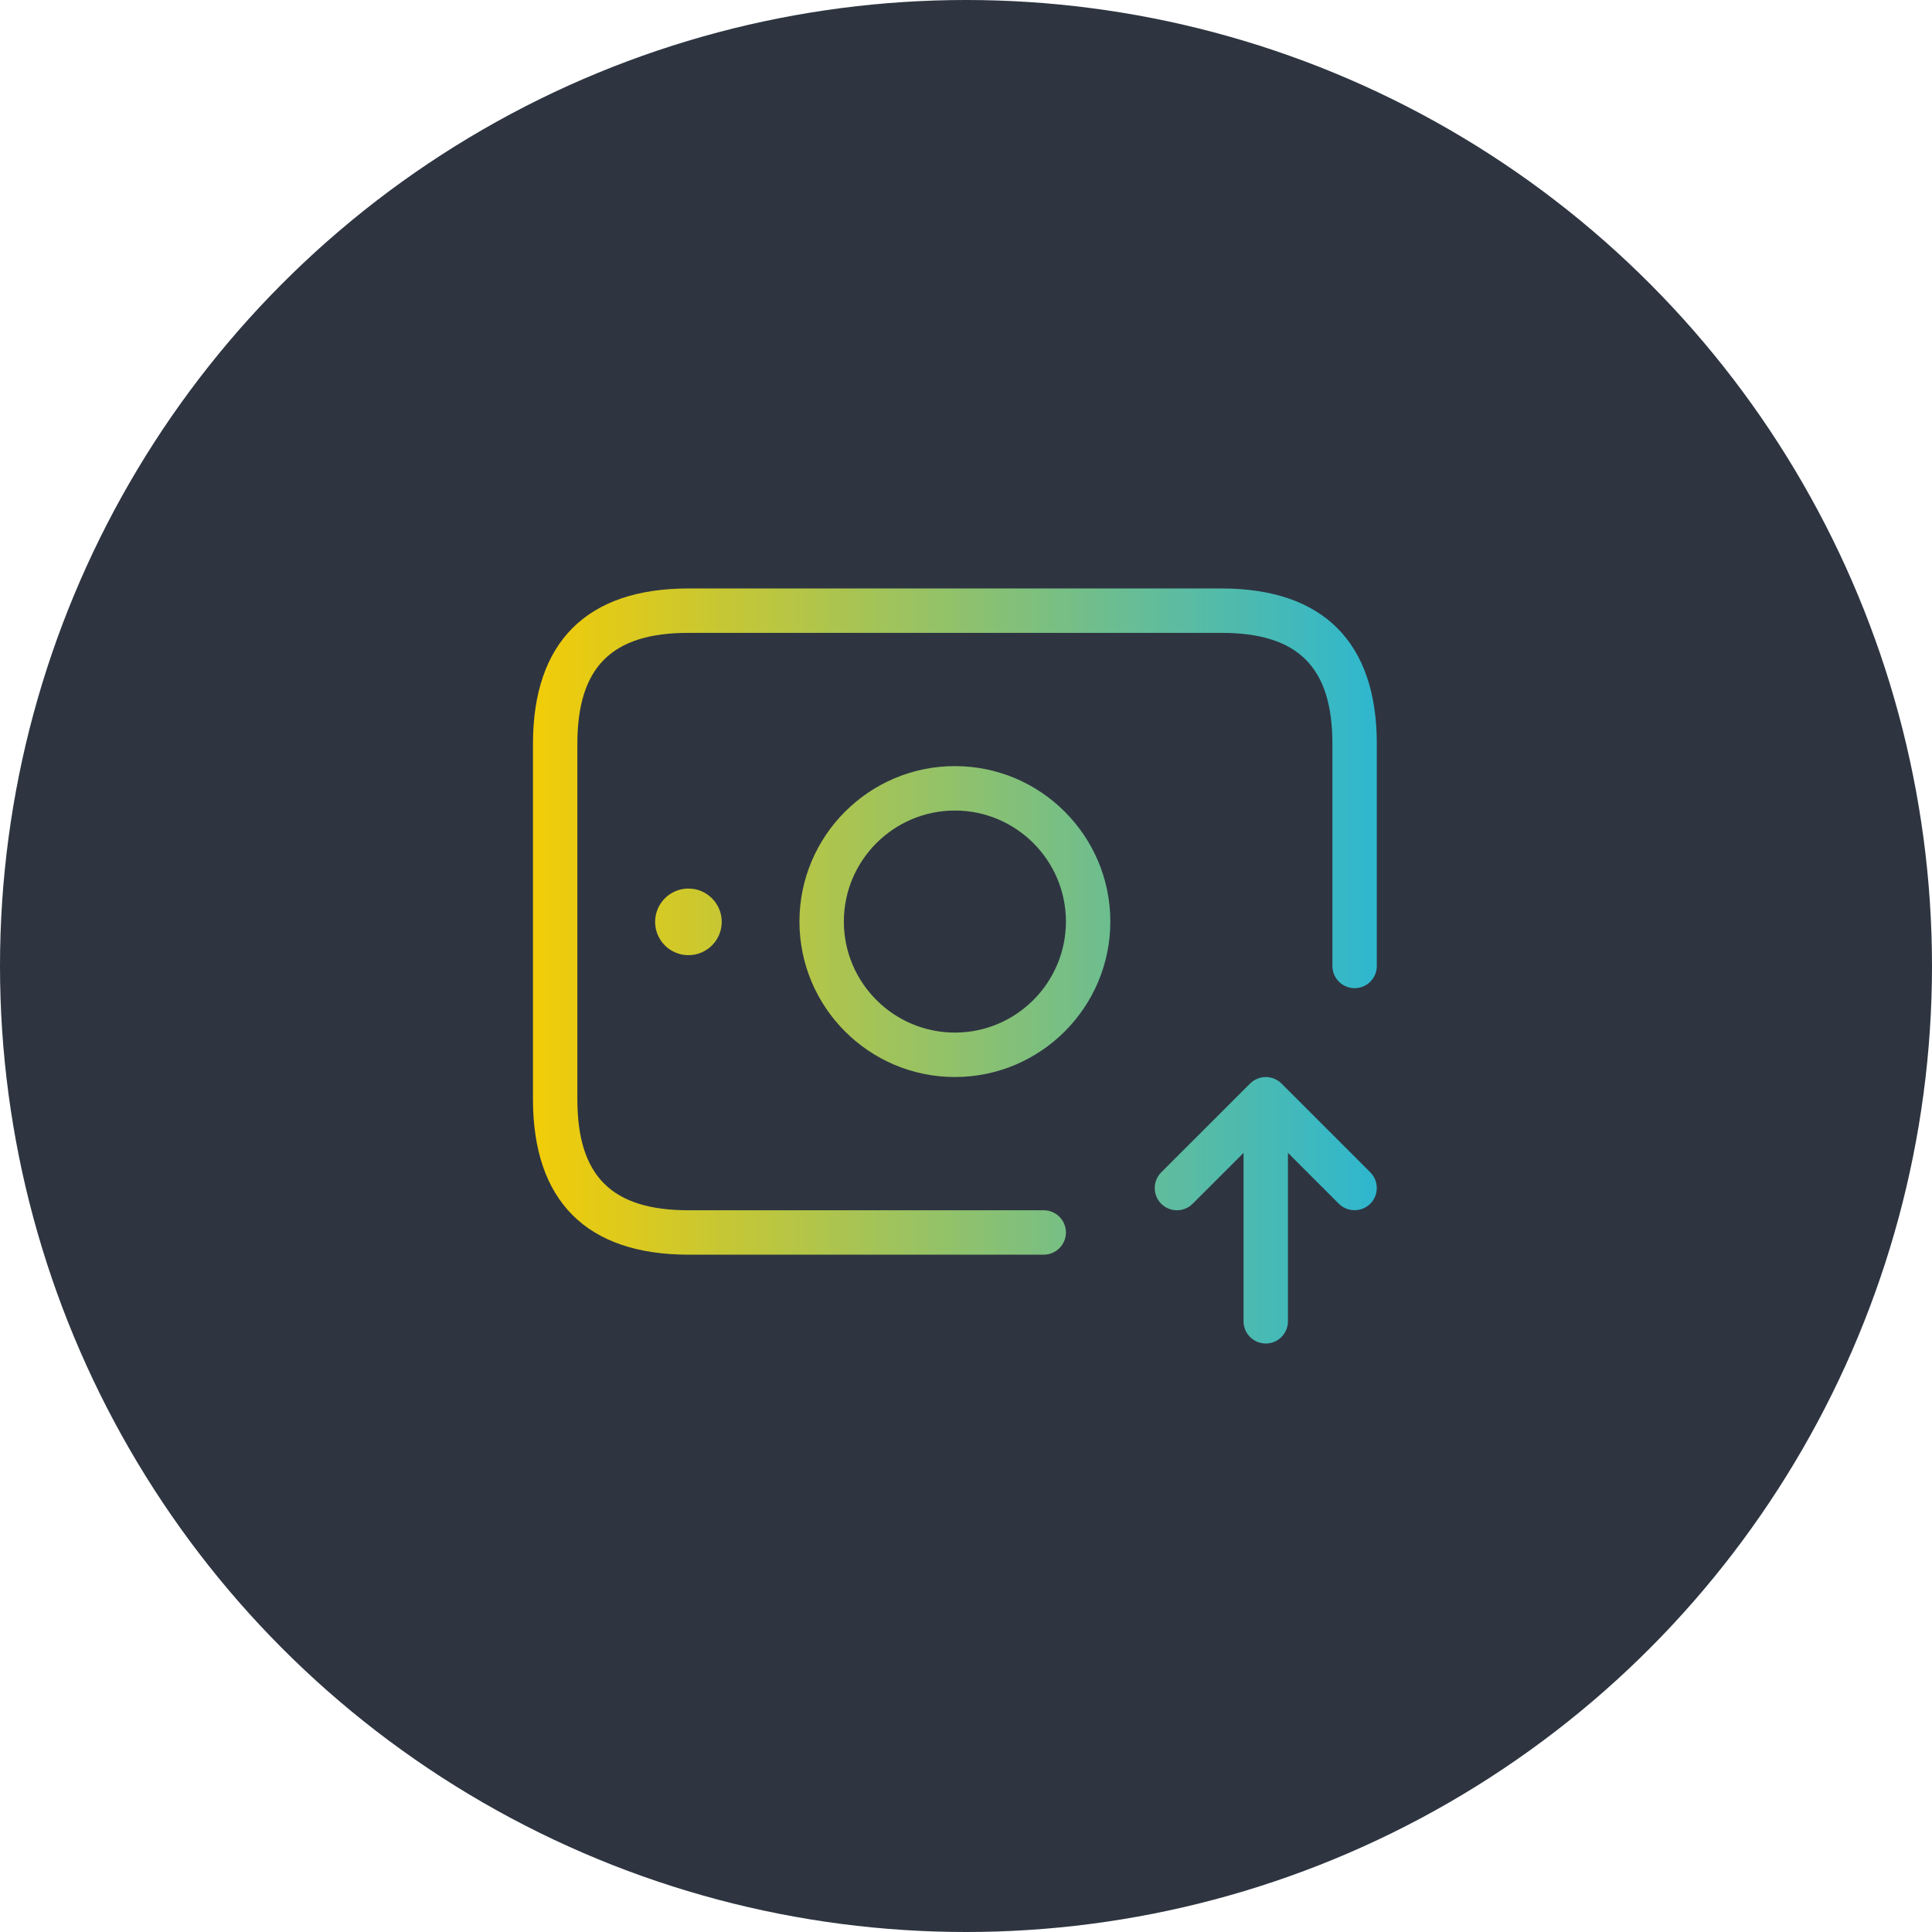
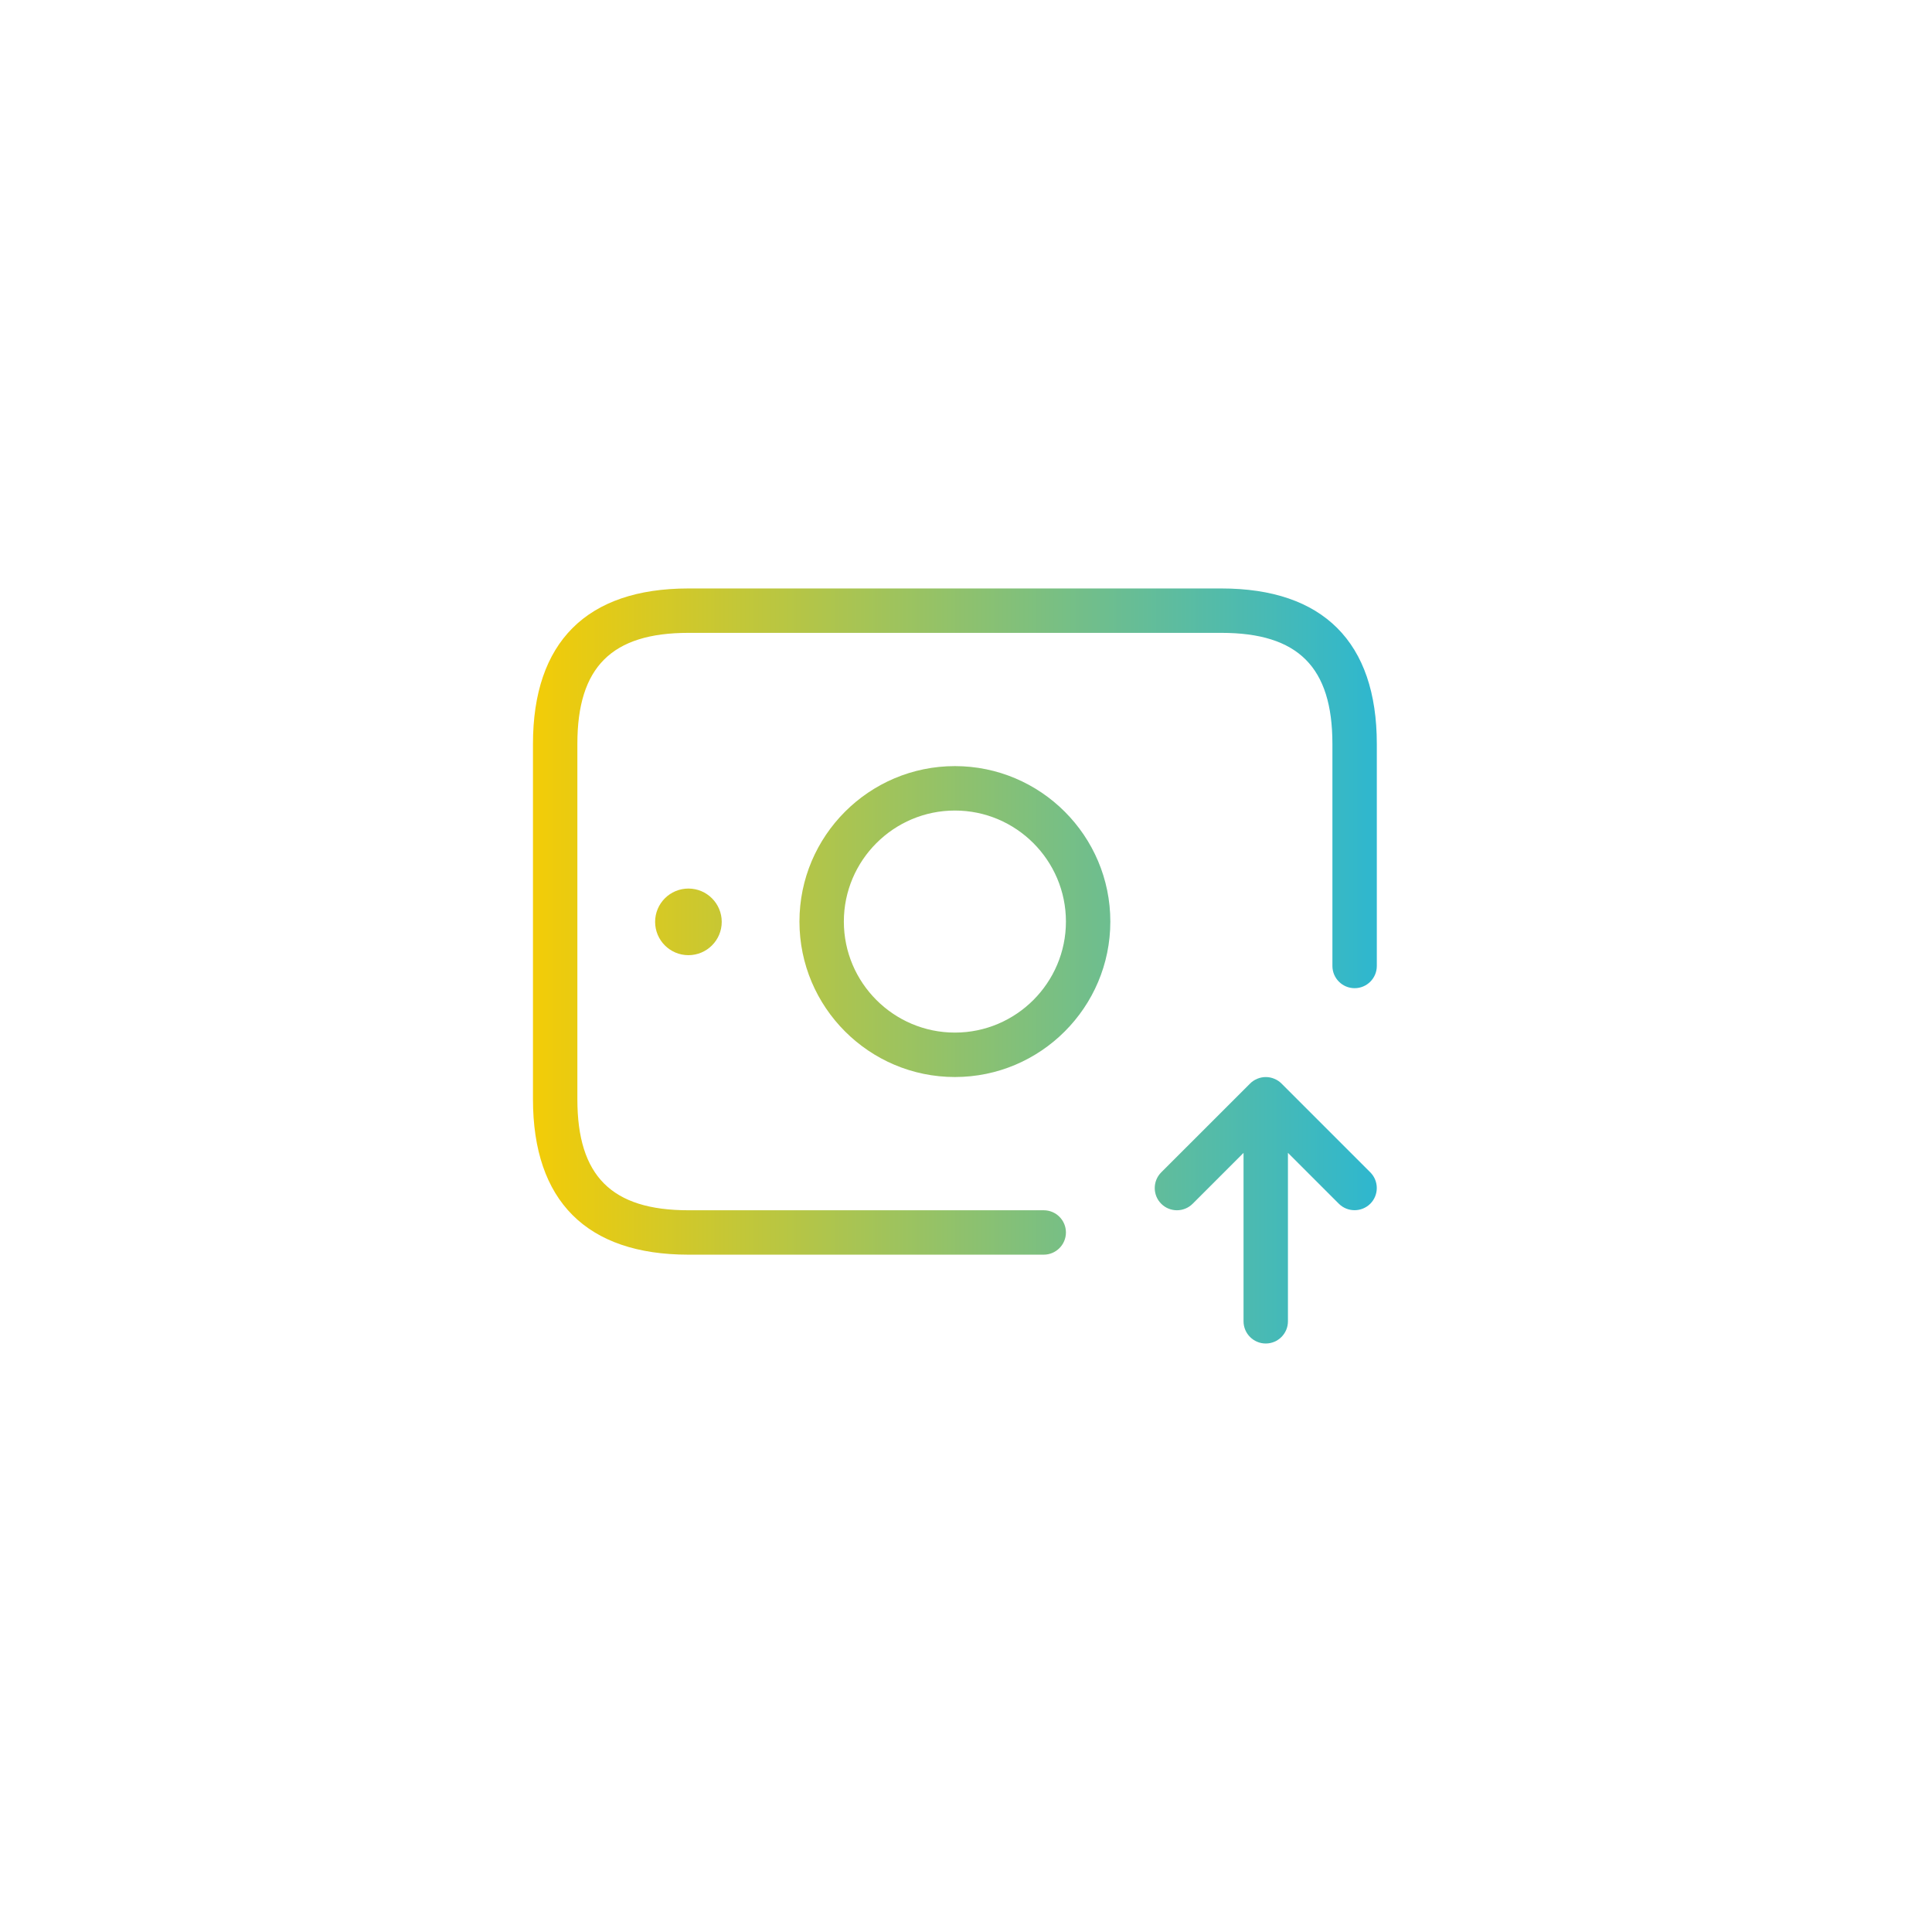
<svg xmlns="http://www.w3.org/2000/svg" width="58" height="58" viewBox="0 0 58 58" fill="none">
-   <circle cx="29" cy="29" r="29" fill="#2E3541" />
  <path d="M41.333 22.333V28.999C41.333 29.367 41.035 29.666 40.667 29.666C40.299 29.666 40 29.367 40 28.999V22.333C40 20.027 38.972 18.999 36.667 18.999H20.667C18.361 18.999 17.333 20.027 17.333 22.333V32.999C17.333 35.305 18.361 36.333 20.667 36.333H31.333C31.701 36.333 32 36.631 32 36.999C32 37.367 31.701 37.666 31.333 37.666H20.667C17.613 37.666 16 36.053 16 32.999V22.333C16 19.279 17.613 17.666 20.667 17.666H36.667C39.72 17.666 41.333 19.279 41.333 22.333ZM19.667 27.675C19.667 28.227 20.115 28.675 20.667 28.675C21.219 28.675 21.667 28.227 21.667 27.675C21.667 27.123 21.219 26.675 20.667 26.675C20.115 26.675 19.667 27.123 19.667 27.675ZM28.667 22.999C31.24 22.999 33.333 25.093 33.333 27.666C33.333 30.239 31.24 32.333 28.667 32.333C26.093 32.333 24 30.239 24 27.666C24 25.093 26.093 22.999 28.667 22.999ZM28.667 24.333C26.829 24.333 25.333 25.829 25.333 27.666C25.333 29.503 26.829 30.999 28.667 30.999C30.504 30.999 32 29.503 32 27.666C32 25.829 30.504 24.333 28.667 24.333ZM38.472 32.529C38.411 32.467 38.336 32.418 38.255 32.385C38.092 32.317 37.908 32.317 37.745 32.385C37.664 32.418 37.589 32.467 37.528 32.529L34.861 35.195C34.601 35.455 34.601 35.878 34.861 36.138C35.121 36.398 35.544 36.398 35.804 36.138L37.332 34.61V39.666C37.332 40.034 37.631 40.333 37.999 40.333C38.367 40.333 38.665 40.034 38.665 39.666V34.609L40.193 36.137C40.324 36.267 40.495 36.331 40.665 36.331C40.836 36.331 41.007 36.266 41.137 36.137C41.397 35.877 41.397 35.454 41.137 35.194L38.472 32.529Z" fill="url(#paint0_linear_4023_13584)" />
  <defs>
    <linearGradient id="paint0_linear_4023_13584" x1="16" y1="28.999" x2="41.333" y2="28.999" gradientUnits="userSpaceOnUse">
      <stop stop-color="#F3CC07" />
      <stop offset="1" stop-color="#2EB7CF" />
    </linearGradient>
  </defs>
</svg>